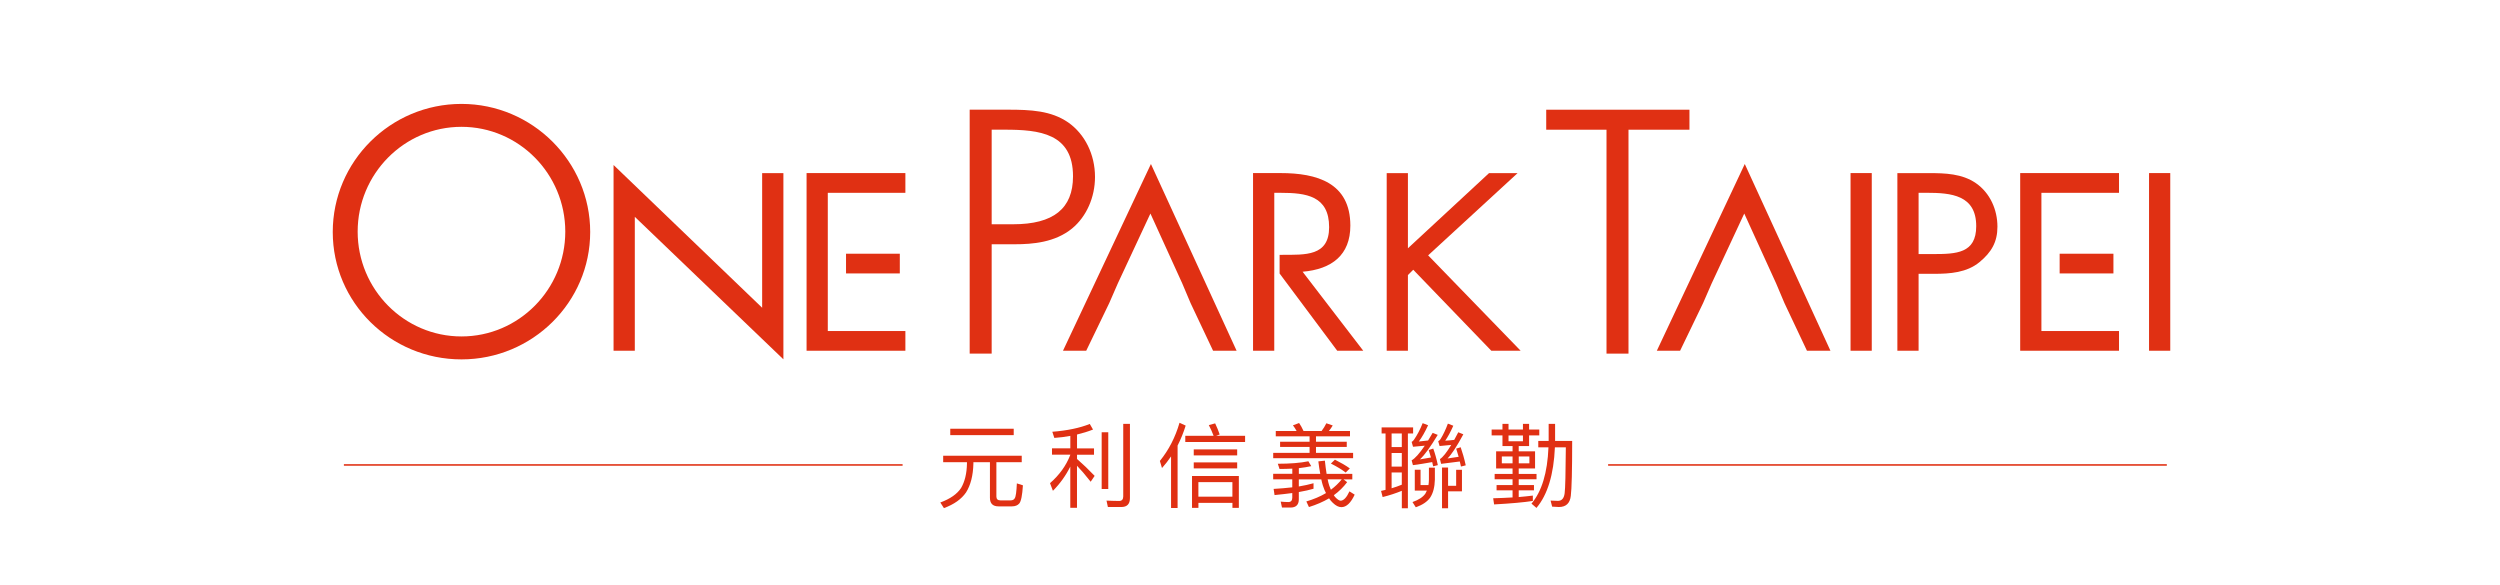
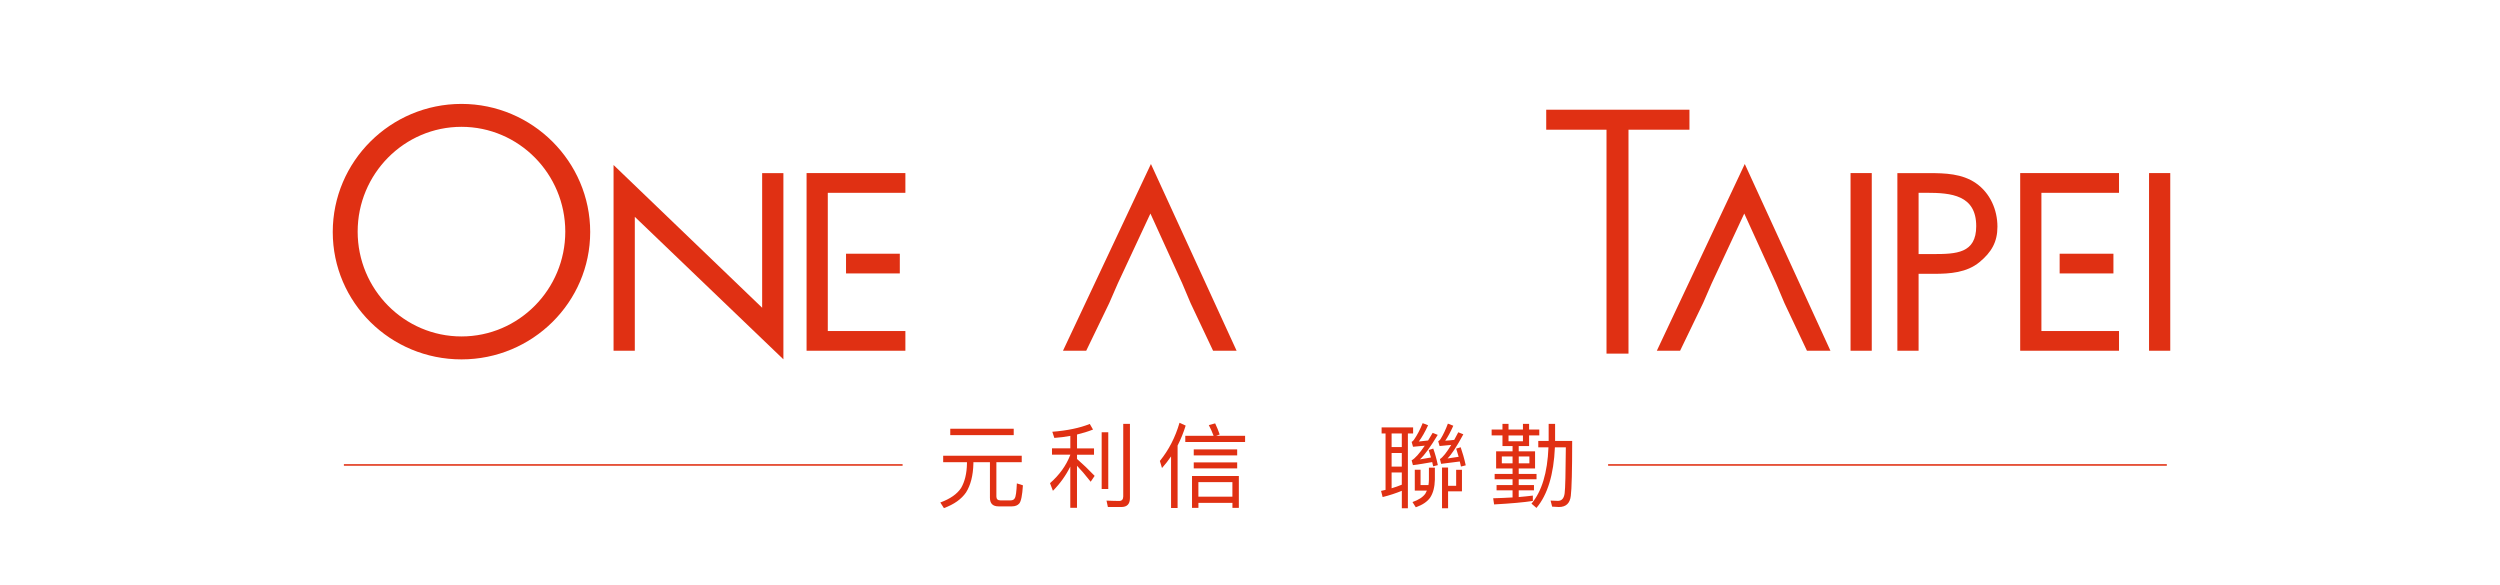
<svg xmlns="http://www.w3.org/2000/svg" id="_圖層_1" data-name="圖層 1" viewBox="0 0 780 182.58">
  <defs>
    <style>
      .cls-1 {
        fill: #e03013;
      }
    </style>
  </defs>
  <path class="cls-1" d="m143.98,32.42c-22.14,0-40.16,17.93-40.16,39.96s18.02,39.75,40.16,39.75,40.16-17.83,40.16-39.75-18.02-39.96-40.16-39.96m0,72.55c-17.86,0-32.39-14.67-32.39-32.7s14.53-32.7,32.39-32.7,32.39,14.67,32.39,32.7-14.53,32.7-32.39,32.7" />
  <polygon class="cls-1" points="191.43 51.48 237.79 96.02 237.79 54.01 244.42 54.01 244.42 112.11 198.06 67.65 198.06 109.43 191.43 109.43 191.43 51.48" />
  <polyline class="cls-1" points="258.27 81.95 258.27 103.28 282.48 103.28 282.48 109.43 251.65 109.43 251.65 54 282.48 54 282.48 60.16 258.27 60.16 258.27 75.8" />
  <polyline class="cls-1" points="368.86 88.42 358.93 66.62 348.76 88.42 346.08 94.57 338.9 109.43 331.65 109.43 359.09 51.17 385.82 109.43 378.48 109.43 371.46 94.57" />
  <polyline class="cls-1" points="554.15 88.42 544.21 66.62 534.04 88.42 531.36 94.57 524.19 109.43 516.93 109.43 544.37 51.17 571.1 109.43 563.77 109.43 556.75 94.57" />
-   <path class="cls-1" d="m397.57,85.34v24.08h-6.62v-55.42h8.6c11.27,0,21.76,2.99,21.76,16.4,0,9.15-5.76,13.6-14.9,14.38l18.92,24.64h-8.12l-17.97-24.08v-5.83h.6c7.42-.03,14.85.51,14.85-8.63,0-9.78-7.17-10.72-15.14-10.72h-1.97v25.19Z" />
-   <polygon class="cls-1" points="464.58 54.01 473.49 54.01 445.58 79.67 474.44 109.43 465.29 109.43 440.93 84.16 439.27 85.82 439.27 109.43 432.65 109.43 432.65 54.01 439.27 54.01 439.27 77.46 464.58 54.01" />
  <polygon class="cls-1" points="501.23 110.33 508.09 110.33 508.09 40.47 527.11 40.47 527.11 34.23 482.42 34.23 482.42 40.47 501.23 40.47 501.23 110.33" />
  <rect class="cls-1" x="577.37" y="54" width="6.62" height="55.43" />
  <path class="cls-1" d="m598.6,109.43h-6.62v-55.42h9.78c5.13,0,10.41.16,14.74,3.15,4.42,3.07,6.7,8.28,6.7,13.56,0,4.81-1.87,7.97-5.58,11.05-4.02,3.31-9.24,3.66-14.21,3.66h-4.81v24.01Zm0-30.16h4.42c7.33,0,13.56-.19,13.56-8.71,0-9.7-7.81-10.41-15.53-10.41h-2.45v19.12Z" />
  <rect class="cls-1" x="670.5" y="54" width="6.62" height="55.43" />
  <rect class="cls-1" x="263.96" y="79.16" width="16.78" height="6.15" />
  <polyline class="cls-1" points="636.92 81.95 636.92 103.28 661.13 103.28 661.13 109.43 630.3 109.43 630.3 54 661.13 54 661.13 60.16 636.92 60.16 636.92 75.8" />
  <polyline class="cls-1" points="642.61 79.16 659.39 79.16 659.39 85.31 642.61 85.31" />
-   <path class="cls-1" d="m333.26,38.19c-5.32-3.67-11.66-3.97-18.81-3.97h-11.91v76.1h6.86v-34.11h7.21c5.54,0,12.58-.56,17.92-4.96,4.45-3.69,7.11-9.69,7.11-16.04,0-7-3.14-13.36-8.39-17.03m-17.15,31.79h-6.7v-29.51h4.11c10.76,0,21.27,1.12,21.27,14.55,0,10.07-6.11,14.96-18.68,14.96" />
  <path class="cls-1" d="m318.78,142.19v2.01h-7.91v10.69c0,.8.4,1.23,1.26,1.23h3.18c.63,0,1.06-.23,1.29-.66.35-.52.54-2.06.66-4.64l1.89.6c-.2,3.13-.57,5.02-1.15,5.68-.49.57-1.26.89-2.29.89h-4.16c-1.8,0-2.69-.89-2.69-2.67v-11.12h-5.16v.43c-.09,3.73-.86,6.74-2.29,9-1.43,2.09-3.73,3.73-6.91,4.9l-1.12-1.75c3.1-1.15,5.24-2.64,6.48-4.53,1.14-1.95,1.78-4.5,1.83-7.62v-.43h-7.42v-2.01h24.5Zm-2.5-6.42h-19.8v-2h19.8v2Z" />
  <path class="cls-1" d="m333.94,139.9v-3.9c-1.63.29-3.3.52-4.99.63l-.63-1.92c4.67-.37,8.57-1.18,11.69-2.44l1.01,1.75c-1.61.63-3.27,1.14-4.99,1.55v4.33h5.3v1.98h-5.3v1.32c1.78,1.55,3.61,3.29,5.5,5.27l-1.24,1.83c-1.66-2.12-3.09-3.78-4.27-4.99v13.13h-2.09v-12.87c-1.38,2.78-3.18,5.3-5.42,7.56l-.91-2.38c2.95-2.58,5.07-5.53,6.33-8.83v-.06h-5.71v-1.98h5.71Zm11.84,12.67h-2.06v-17.71h2.06v17.71Zm-.12,5.62l-.43-2c1.37.05,2.69.11,3.96.11.83,0,1.26-.49,1.26-1.4v-22.65h2.09v23.16c0,1.83-.89,2.78-2.67,2.78h-4.21Z" />
  <path class="cls-1" d="m362.54,146.03l-.66-2.21c2.81-3.47,4.84-7.45,6.13-11.92l1.92.89c-.69,2.21-1.52,4.27-2.52,6.22v19.49h-2.04v-16.1c-.86,1.26-1.8,2.49-2.84,3.64m16.11-10.09c-.43-1.15-.92-2.23-1.49-3.32l1.98-.54c.6,1.26,1.06,2.41,1.41,3.47l-1.09.4h9.02v1.95h-18.66v-1.95h8.83Zm7.88,22.5h-2v-1.55h-10.61v1.55h-2v-9.94h14.61v9.94Zm-.52-16.37h-13.55v-1.86h13.55v1.86Zm0,4.07h-13.55v-1.89h13.55v1.89Zm-1.49,4.27h-10.61v4.53h10.61v-4.53Z" />
-   <path class="cls-1" d="m404.55,134.48c-.35-.63-.72-1.23-1.15-1.78l1.92-.72c.49.69.94,1.52,1.38,2.49h5.64c.57-.74,1.06-1.55,1.49-2.41l1.98.69c-.37.63-.77,1.2-1.2,1.72h6.59v1.66h-10.61v1.69h9.6v1.63h-9.6v1.84h11.58v1.66h-24.93v-1.66h11.35v-1.84h-9.2v-1.63h9.2v-1.69h-10.55v-1.66h6.5Zm-1.35,13.36v-1.63c-1.23.06-2.55.11-3.98.11l-.54-1.63c3.84,0,7.02-.26,9.54-.77l.89,1.52c-1.15.26-2.44.46-3.87.63v1.78h6.68c-.23-1.21-.43-2.5-.6-3.9l2.04-.23c.17,1.55.34,2.92.54,4.13h8.02v1.72h-2.75l1.14.86c-1.17,1.55-2.55,2.92-4.15,4.07.12.23.26.4.4.57.69.74,1.29,1.15,1.75,1.15.94-.06,1.86-1.03,2.72-2.92l1.63,1.03c-1.2,2.58-2.58,3.9-4.15,3.9-.86,0-1.75-.46-2.67-1.35-.43-.4-.83-.86-1.17-1.4-1.86,1.09-3.96,2-6.28,2.72l-.81-1.75c2.32-.69,4.36-1.55,6.13-2.61-.17-.32-.31-.63-.46-.94-.37-.86-.72-1.95-1-3.33h-7.02v2.21c1.72-.29,3.24-.63,4.59-1.01v1.72c-1.26.37-2.78.72-4.59,1.03v2.29c0,1.69-.89,2.55-2.61,2.55h-2.64l-.4-1.86c.83.09,1.63.14,2.38.14.8,0,1.23-.46,1.23-1.35v-1.46c-1.66.23-3.53.43-5.53.63l-.29-1.92c2.12-.12,4.04-.29,5.82-.49v-2.5h-5.96v-1.72h5.96Zm15.42,1.72h-4.39c.15.77.32,1.43.52,2.01.17.46.32.86.49,1.23,1.31-.98,2.43-2.06,3.38-3.24m2.52-3.41l-1.29,1.29c-1.12-.89-2.67-1.83-4.61-2.81l1.26-1.21c1.83.92,3.38,1.81,4.64,2.72" />
  <path class="cls-1" d="m440.89,133.36v1.89h-1.63v23.33h-1.89v-5.45c-1.89.77-3.87,1.43-5.99,1.95l-.49-1.92c.46-.11.94-.2,1.4-.32v-17.6h-1.23v-1.89h9.83Zm-3.53,1.89h-3.18v4.24h3.18v-4.24Zm0,6.08h-3.18v4.24h3.18v-4.24Zm0,9.89v-3.81h-3.18v4.93c1.09-.32,2.15-.69,3.18-1.12m11.24-6.1l-1.46.37c-.11-.46-.2-.92-.29-1.32-2.18.4-4.18.72-6.02.95l-.4-1.49c1.06-.6,2.43-2.12,4.1-4.58l-3.67.34-.43-1.52c.26-.11.49-.35.72-.66,1.03-1.49,1.95-3.24,2.72-5.19l1.69.66c-.94,2.06-1.92,3.76-2.89,5.07.97-.12,1.92-.2,2.89-.32.46-.77.95-1.58,1.43-2.38l1.58.63c-2.27,3.78-4.13,6.33-5.56,7.65l3.44-.6c-.23-.83-.46-1.61-.69-2.32l1.41-.46c.54,1.49,1.03,3.21,1.43,5.16m-5.39,1.43v4.79h2.47c.08-.54.14-1.12.14-1.69v-3.72h1.86v3.72c-.06,2.32-.54,4.19-1.46,5.59-.92,1.32-2.44,2.32-4.5,3.04l-1.03-1.63c1.89-.66,3.24-1.52,4.01-2.61.17-.32.35-.63.49-.97h-3.78v-6.51h1.8Zm14.07-1.35l-1.46.37c-.12-.54-.26-1.06-.37-1.58-2.12.29-4.04.54-5.82.74l-.37-1.49c.92-.57,2.09-2.07,3.53-4.42l-3.64.35-.43-1.49c.26-.12.49-.35.72-.66.86-1.4,1.63-3.01,2.3-4.84l1.69.66c-.86,1.95-1.72,3.5-2.52,4.67.91-.05,1.86-.14,2.81-.26.4-.74.8-1.55,1.26-2.37l1.58.63c-2.03,3.78-3.67,6.28-4.93,7.54,1-.14,2.15-.31,3.47-.52-.23-.86-.49-1.72-.77-2.55l1.4-.43c.57,1.63,1.12,3.52,1.58,5.64m-1.18,1.41v6.7h-4.33v5.28h-1.89v-12.7h1.89v5.7h2.52v-4.99h1.8Z" />
  <path class="cls-1" d="m478.25,156.29c-2.72.43-6.76.8-12.09,1.09l-.29-1.92c2.18-.06,4.21-.15,6.05-.26v-2.21h-4.99v-1.66h4.99v-1.81h-5.59v-1.66h5.59v-1.69h-5.13v-5.36h5.13v-1.63h-3.15v-3.33h-3.38v-1.83h3.38v-1.78h1.89v1.78h4.5v-1.78h1.92v1.78h3.18v1.83h-3.18v3.33h-3.24v1.63h5.1v5.36h-5.1v1.69h5.56v1.66h-5.56v1.81h4.76v1.66h-4.76v2.09c1.63-.14,3.09-.29,4.41-.46v1.66Zm-6.33-13.87h-3.35v2.15h3.35v-2.15Zm-1.26-4.75h4.5v-1.8h-4.5v1.8Zm6.51,4.75h-3.32v2.15h3.32v-2.15Zm8.02-10.17v5.33h5.33c0,9.23-.15,14.96-.43,17.14-.26,2.29-1.49,3.47-3.72,3.47-.4,0-1.12-.06-2.1-.12l-.49-1.89c.86.06,1.61.09,2.3.09,1.2,0,1.89-.8,2.09-2.38.2-1.55.31-6.33.37-14.33h-3.41c-.37,8.51-2.29,14.82-5.76,18.91l-1.55-1.34c3.21-3.78,4.99-9.63,5.3-17.57h-3.18v-1.98h3.24v-5.33h2Z" />
  <rect class="cls-1" x="107.29" y="144.82" width="174.32" height=".49" />
  <rect class="cls-1" x="501.73" y="144.82" width="174.32" height=".49" />
</svg>